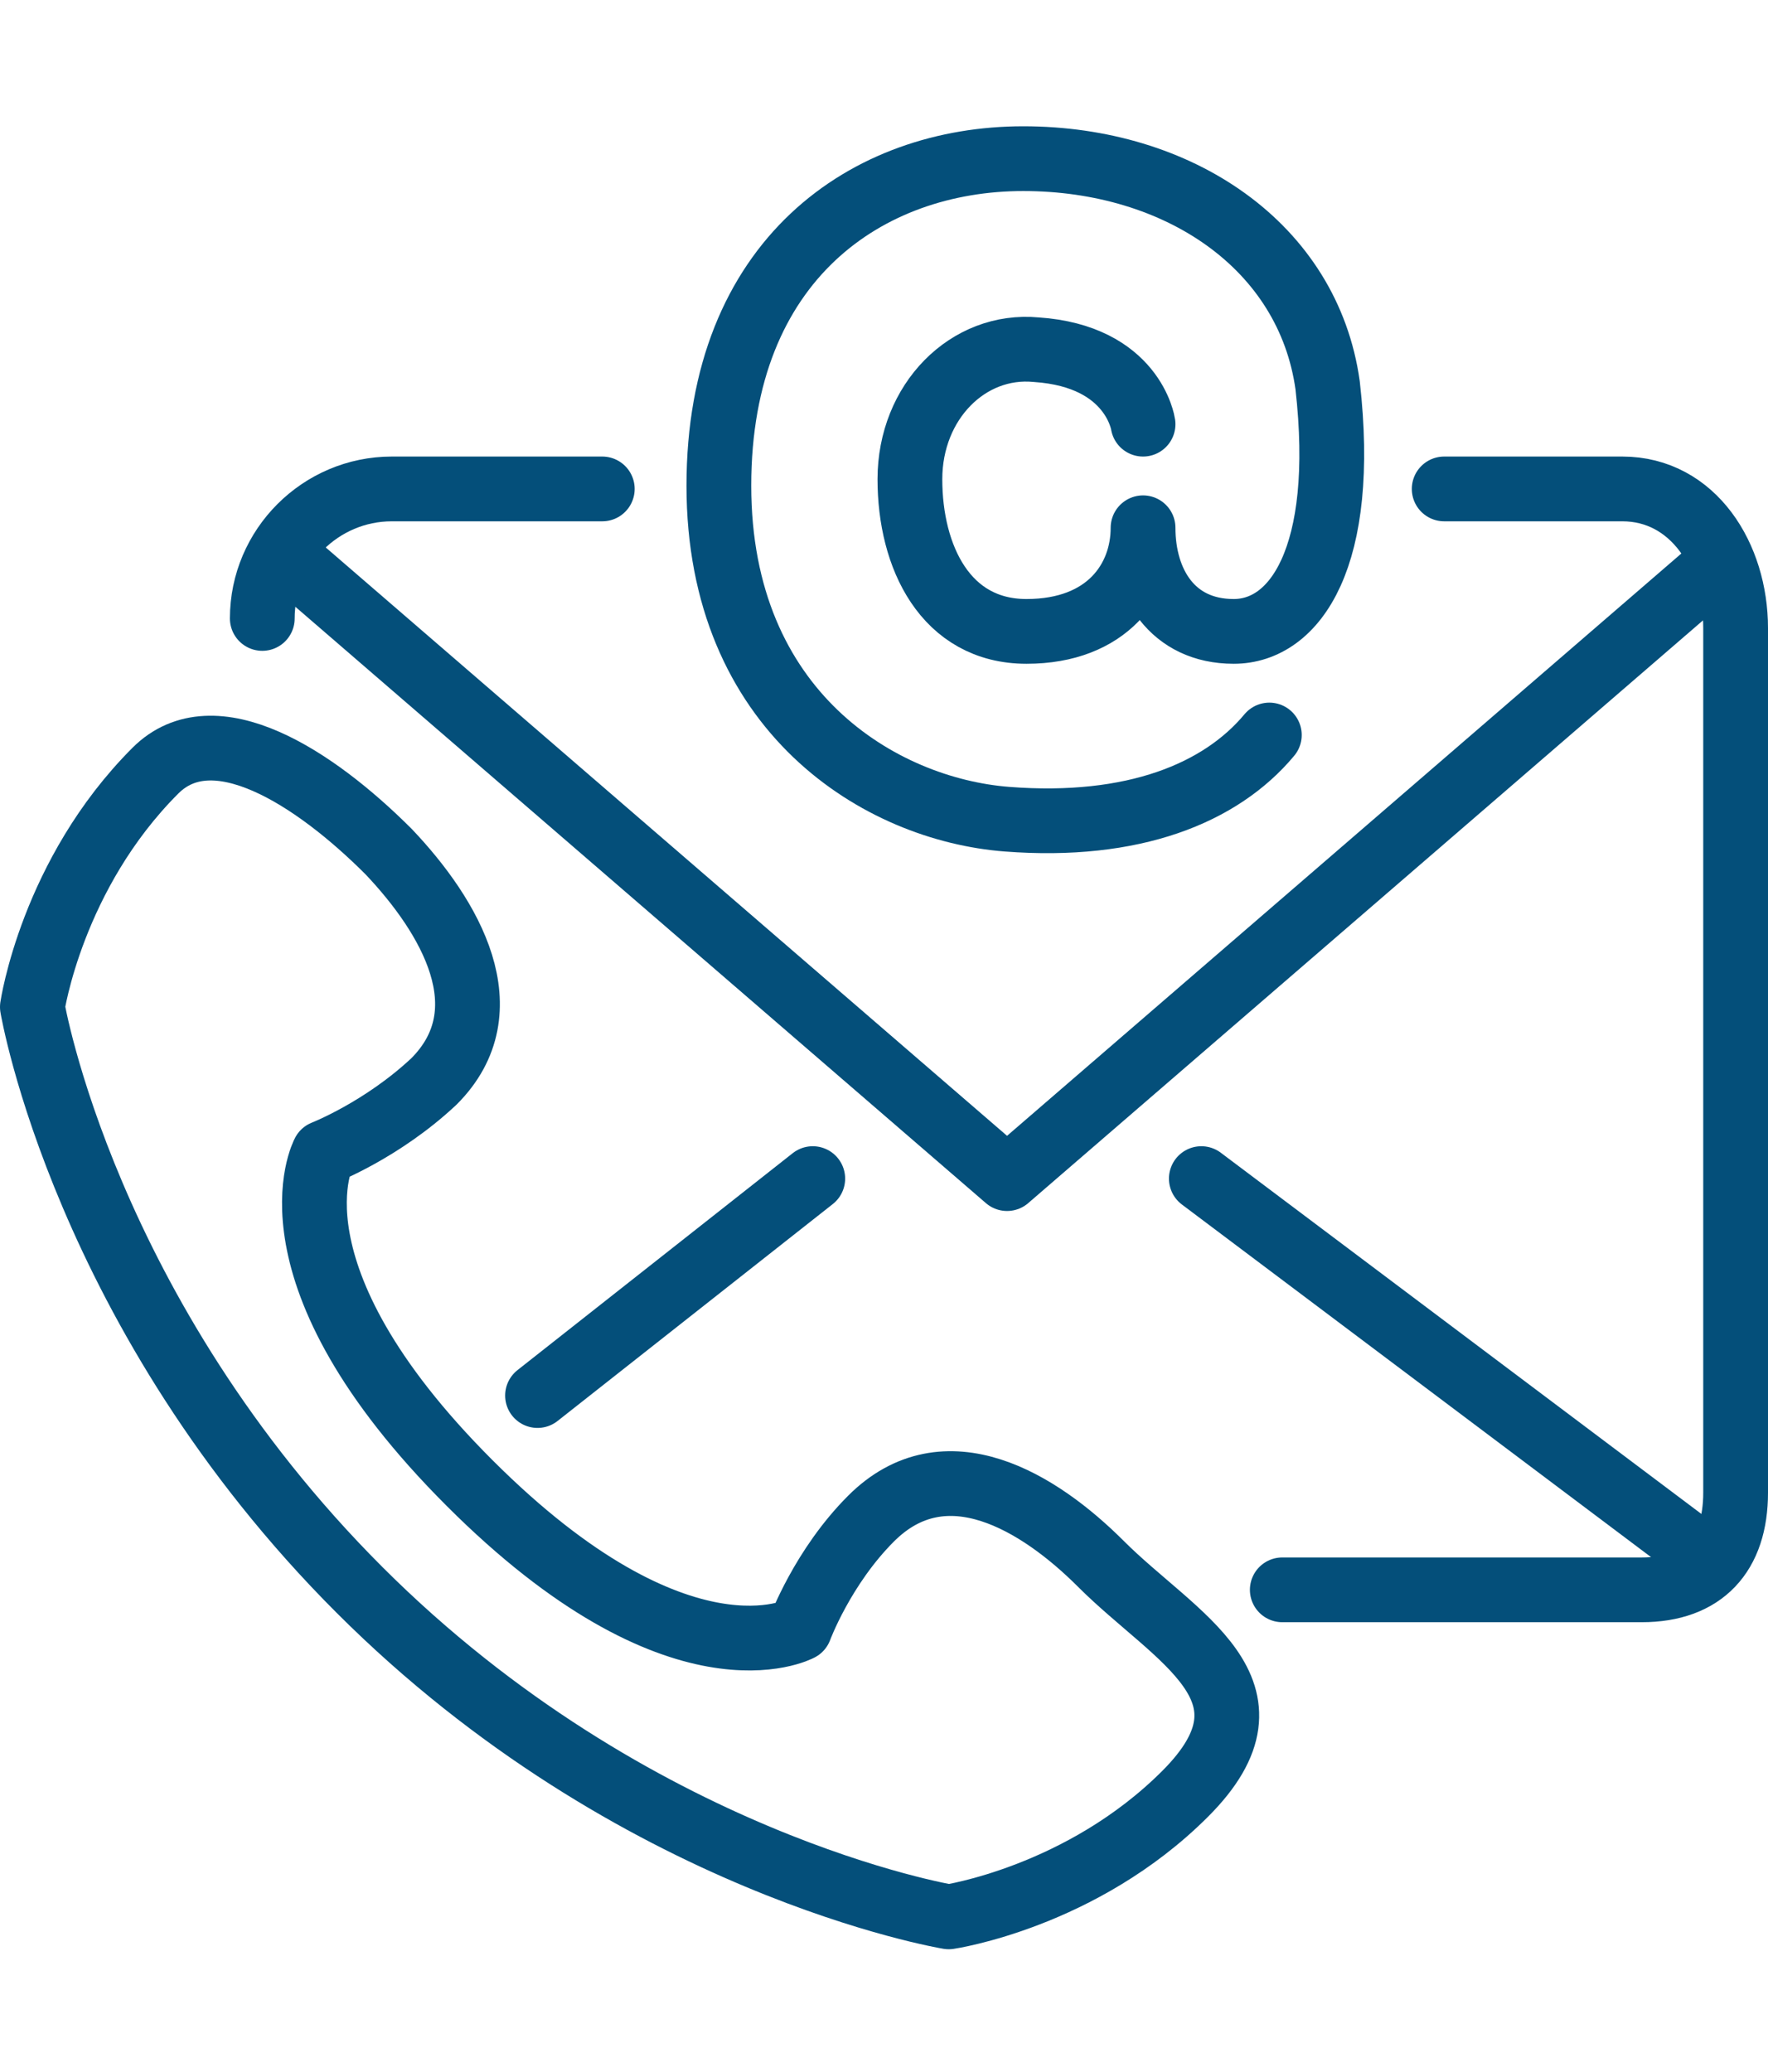
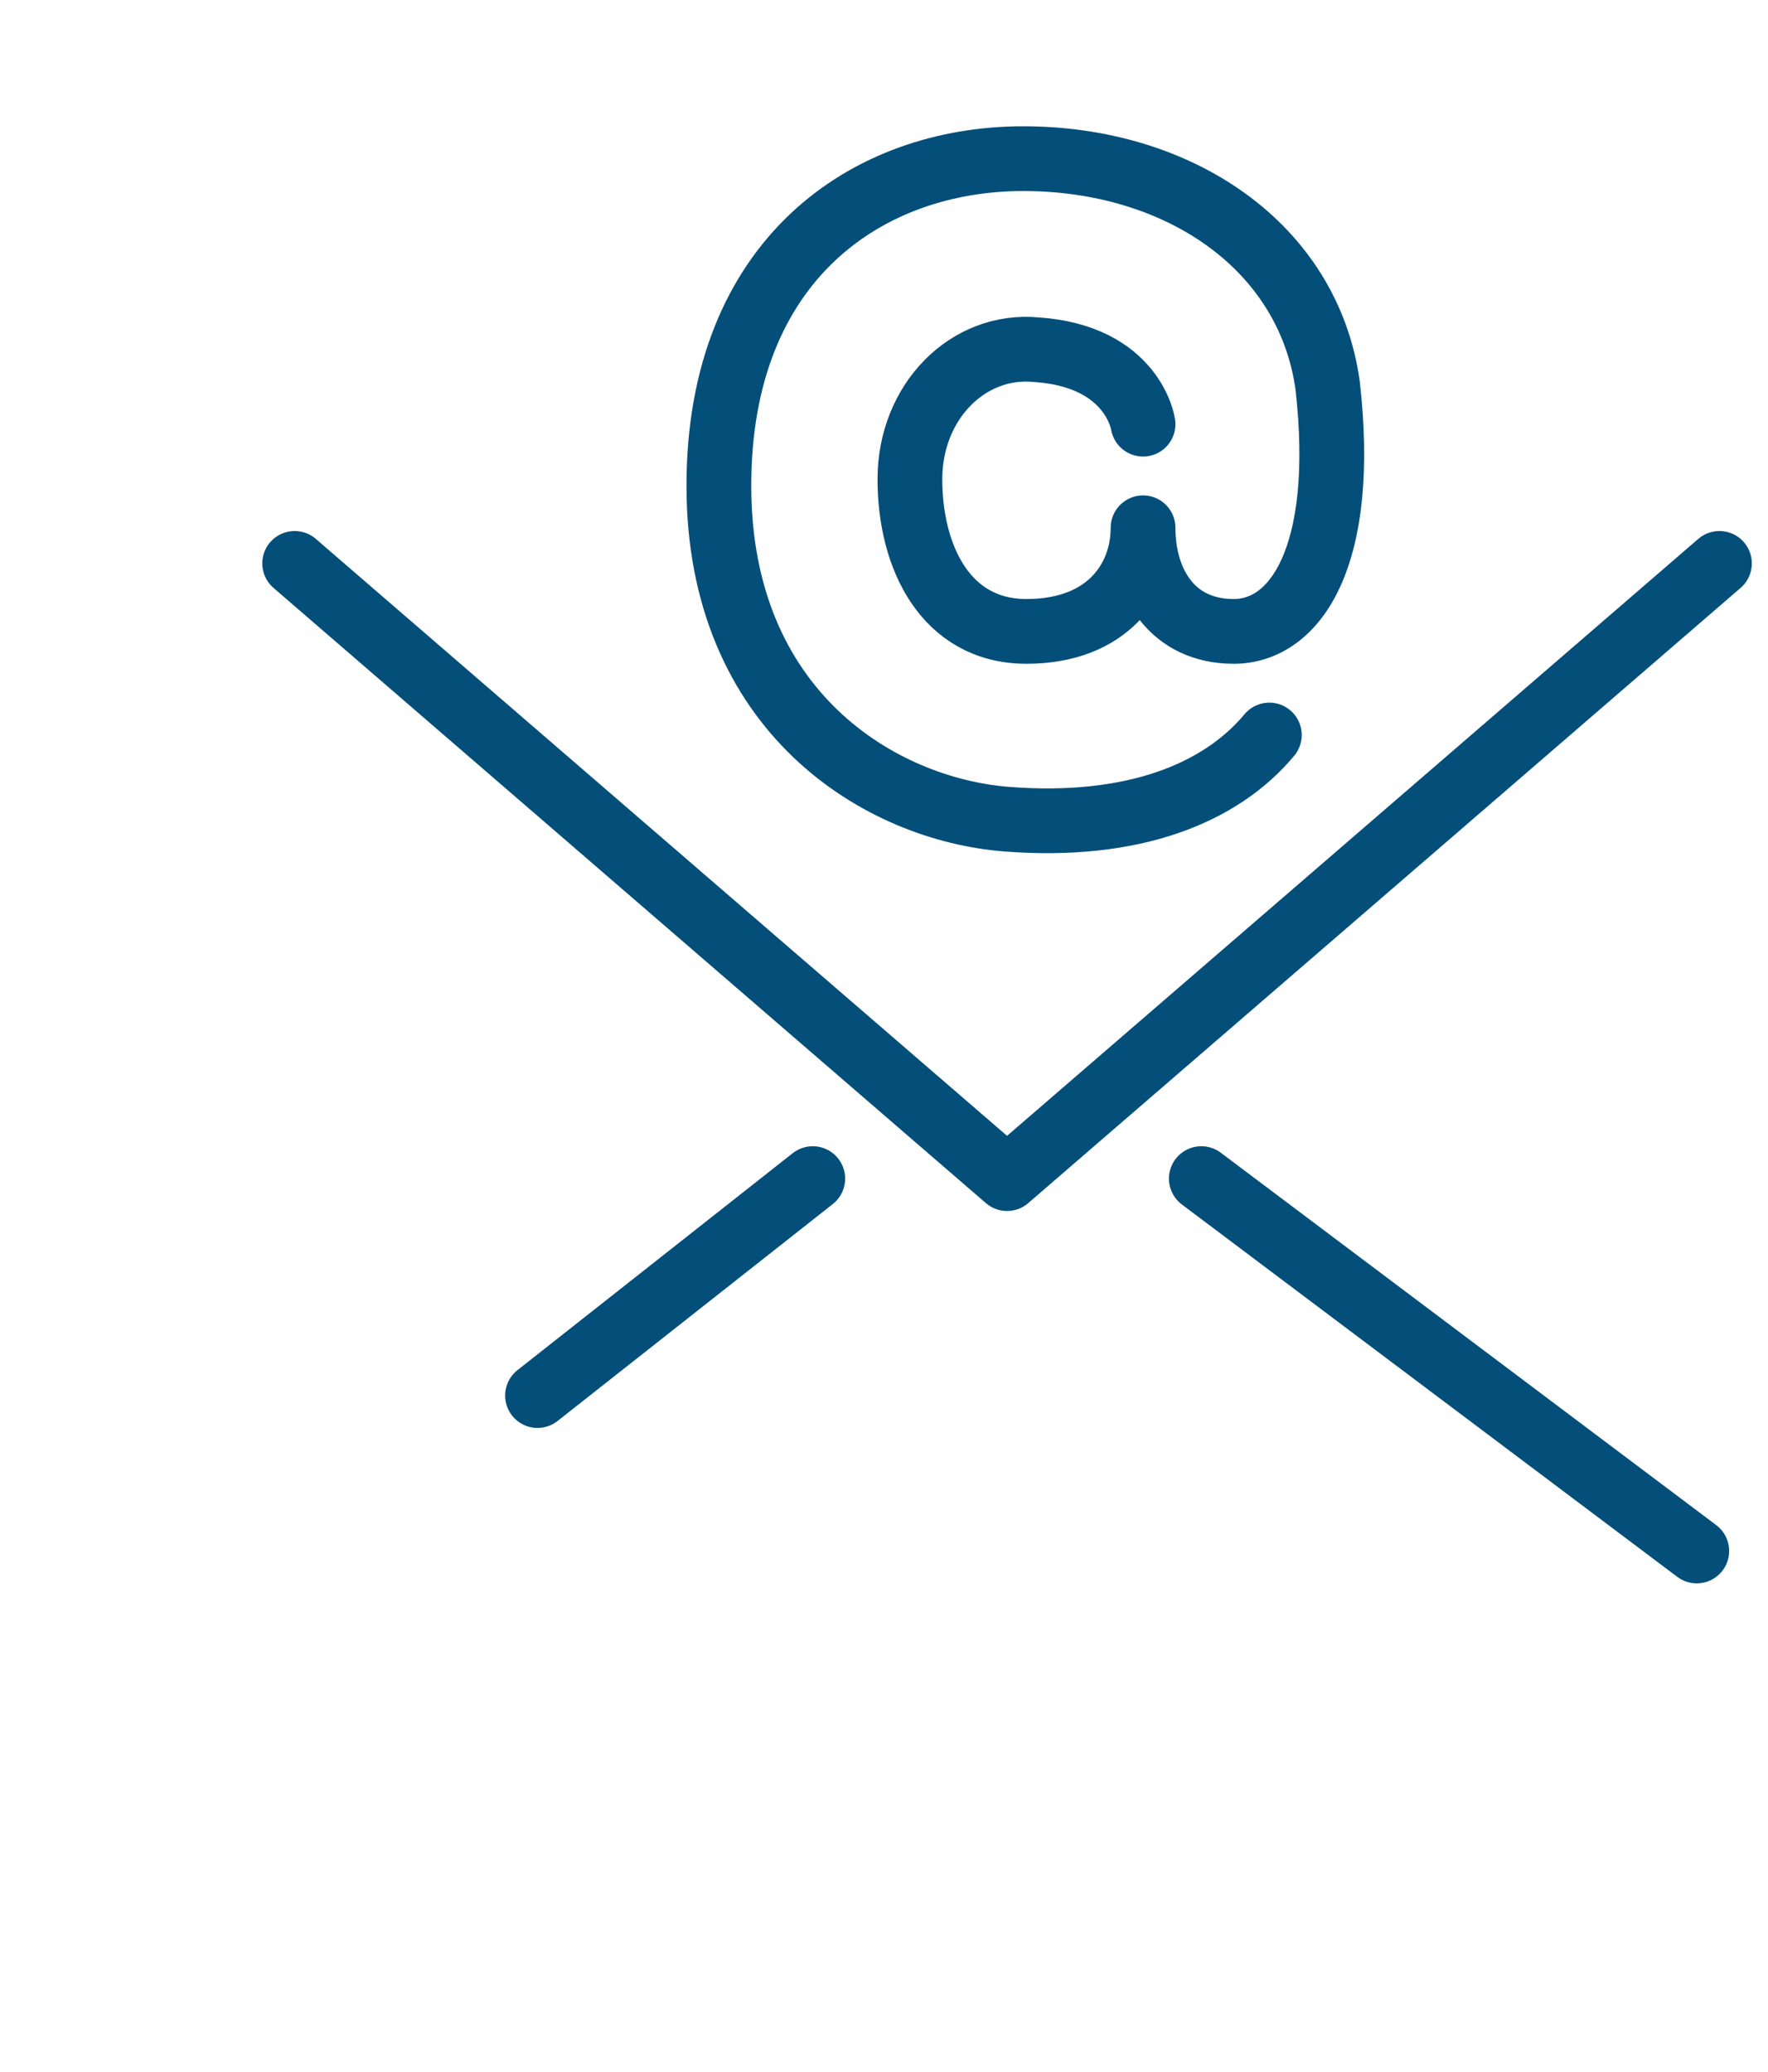
<svg xmlns="http://www.w3.org/2000/svg" id="Layer_1" data-name="Layer 1" viewBox="0 0 54.6 64">
-   <path d="M34,48.3c-1.9-1.9-4.8-3.7-7.1-1.4-1.5,1.5-2.2,3.4-2.2,3.4,0,0-3.7,2-10.2-4.5s-4.5-10.2-4.5-10.2c0,0,1.8-.7,3.4-2.2,2.2-2.2.5-5.1-1.4-7.1-2.3-2.3-5.4-4.3-7.2-2.5-3.2,3.2-3.8,7.3-3.8,7.3,0,0,1.6,9.5,10.1,18,8.5,8.5,18.2,10.1,18.2,10.1,0,0,4.1-.6,7.3-3.8s-.3-4.8-2.6-7.1Z" style="fill: none; stroke: #044f7a; stroke-linecap: round; stroke-linejoin: round; stroke-width: 2px;" />
  <path d="M53.1,17.4l-22,19L9.1,17.4" style="fill: none; stroke: #044f7a; stroke-linecap: round; stroke-linejoin: round; stroke-width: 2px;" />
  <path d="M16.6,43.1l8.5-6.7" style="fill: none; stroke: #044f7a; stroke-linecap: round; stroke-linejoin: round; stroke-width: 2px;" />
  <path d="M52.4,47.9l-15.3-11.5" style="fill: none; stroke: #044f7a; stroke-linecap: round; stroke-linejoin: round; stroke-width: 2px;" />
-   <path d="M44.6,15.1h5.5c2.2,0,3.5,2.1,3.5,4.3v26.7c0,1.9-1,3-2.9,3h-11.1" style="fill: none; stroke: #044f7a; stroke-linecap: round; stroke-linejoin: round; stroke-width: 2px;" />
-   <path d="M8.1,19.1c0-2.2,1.8-4,4-4h6.5" style="fill: none; stroke: #044f7a; stroke-linecap: round; stroke-linejoin: round; stroke-width: 2px;" />
  <path d="M35.3,13.1s-.3-2.1-3.3-2.3c-2.1-.2-3.9,1.6-3.9,4s1.1,4.7,3.6,4.7,3.6-1.6,3.6-3.2c0,1.7.9,3.2,2.8,3.2s3.5-2.3,2.9-7.6c-.6-4.3-4.6-7-9.4-7s-9.4,3.1-9.4,10.1,5,10,8.9,10.3c3.9.3,6.6-.8,8.1-2.6" style="fill: none; stroke: #044f7a; stroke-linecap: round; stroke-linejoin: round; stroke-width: 2px;" />
</svg>